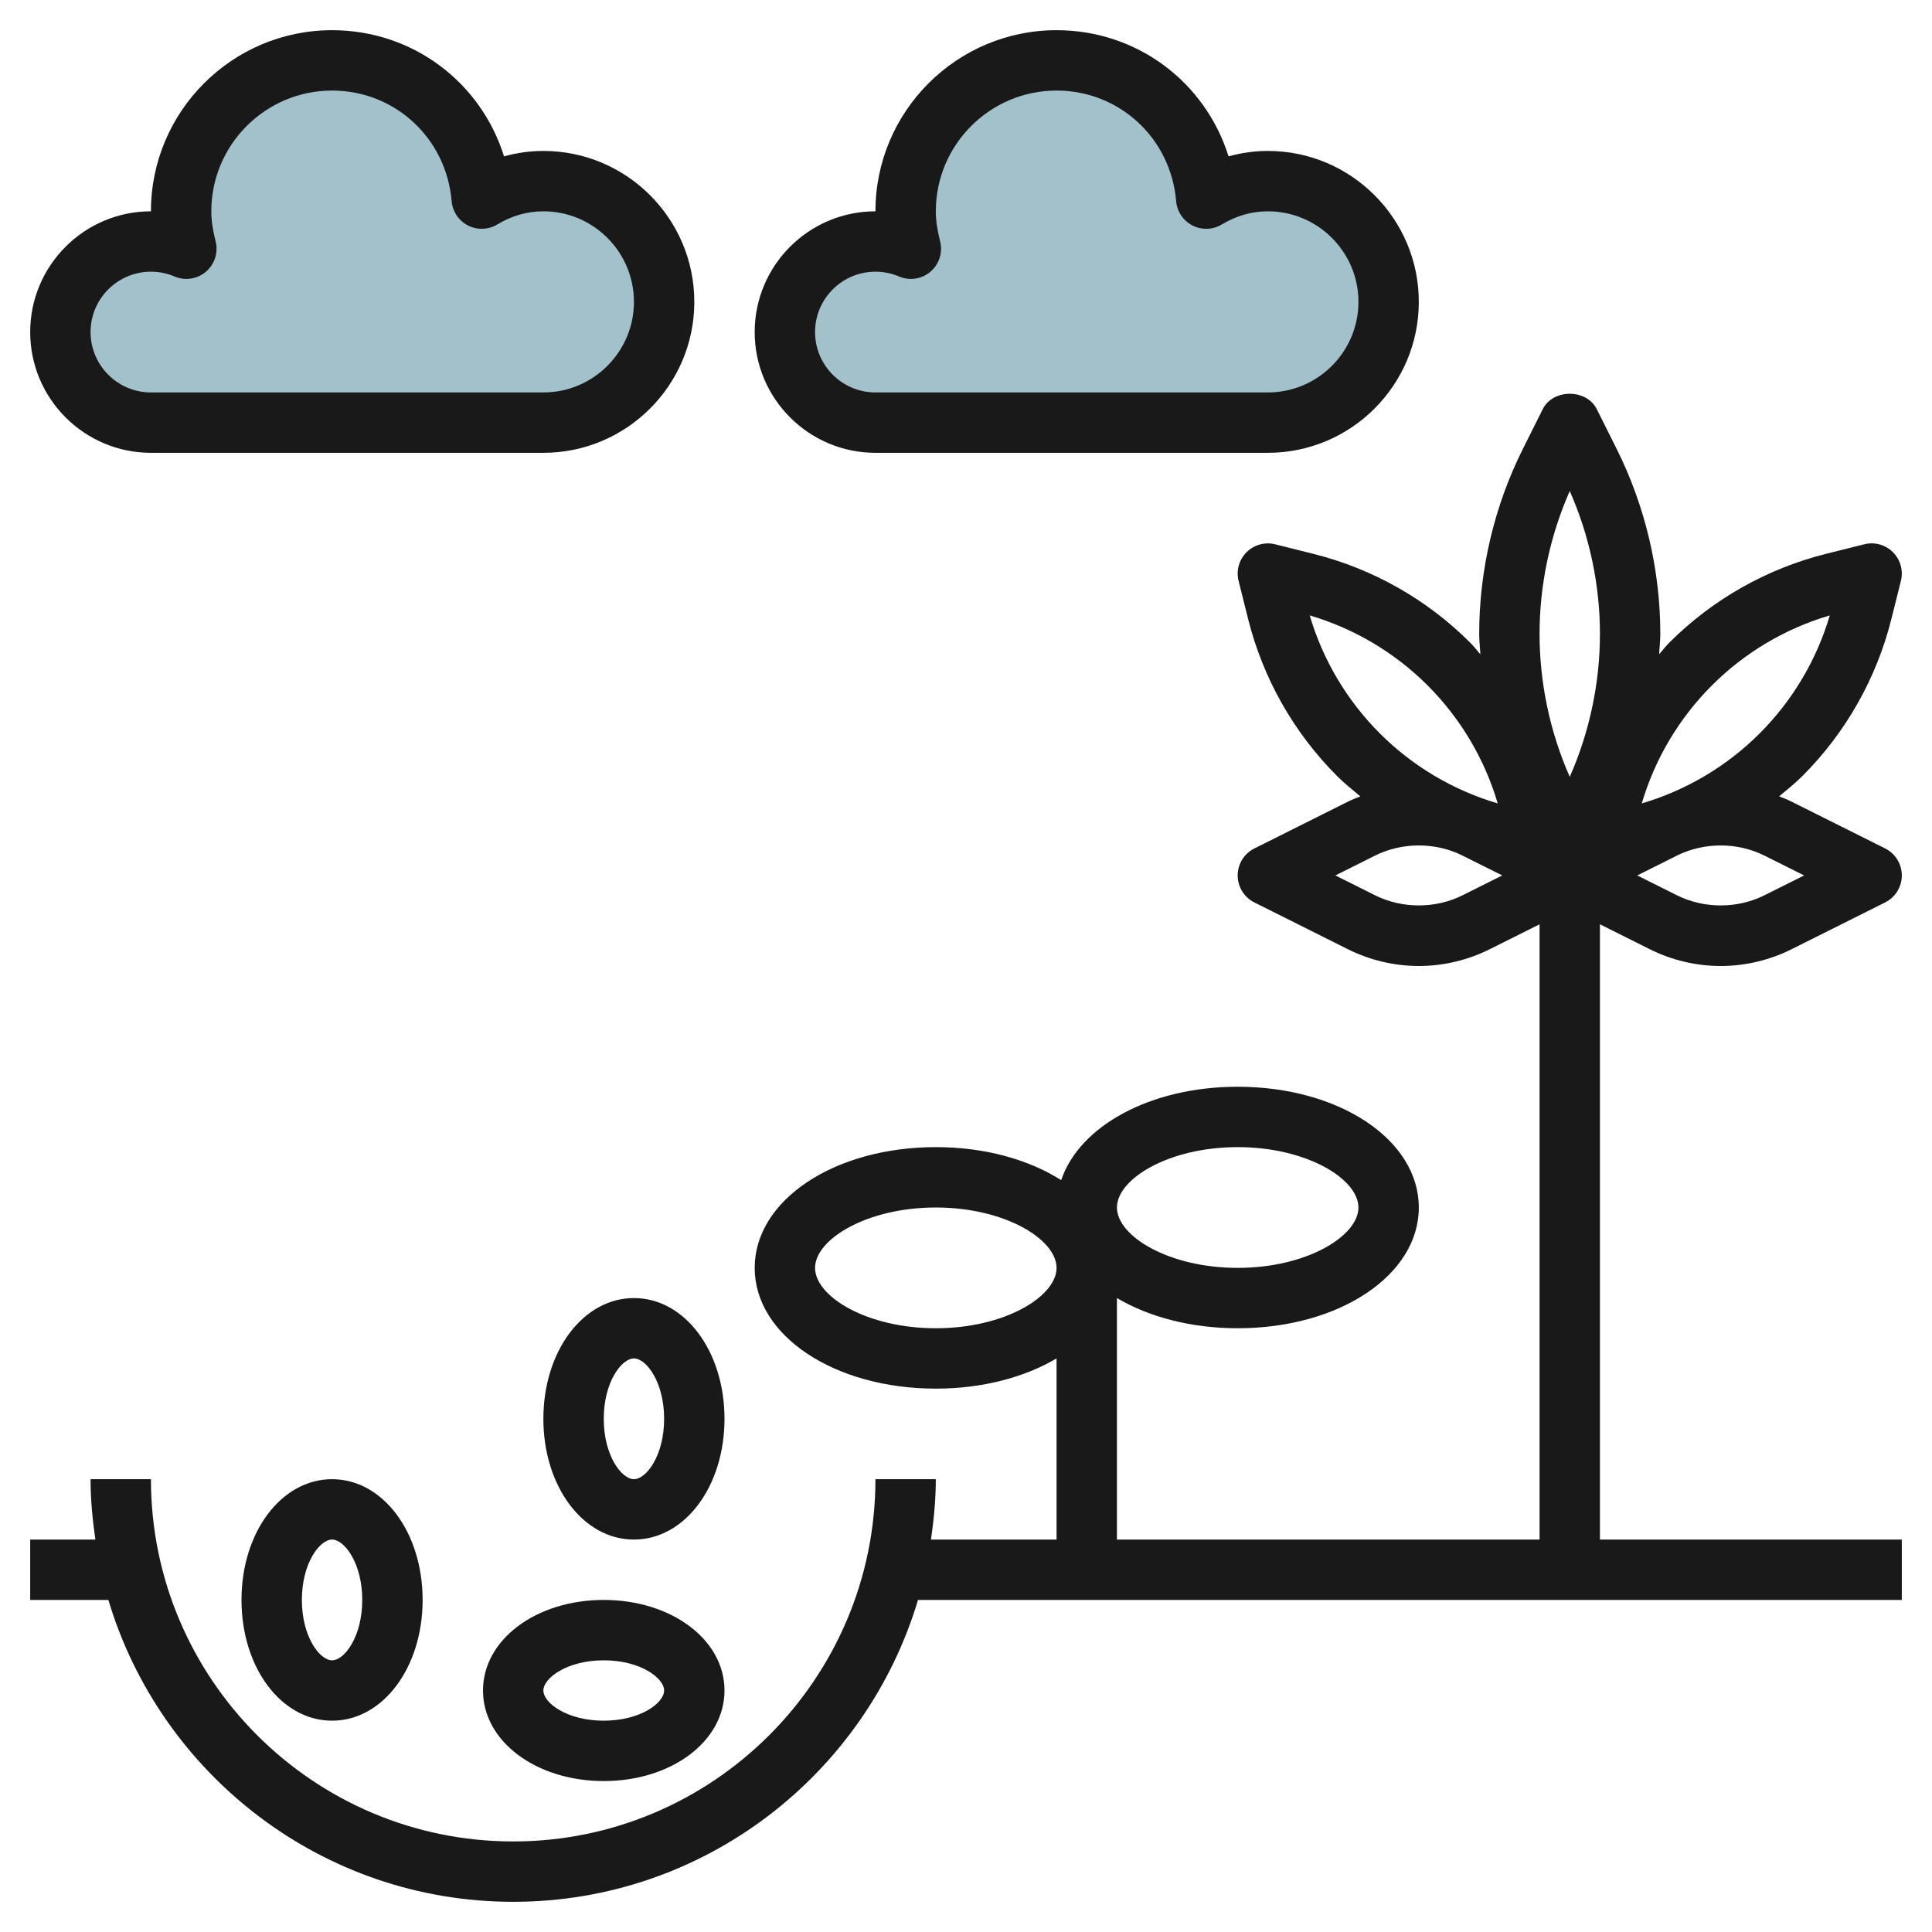
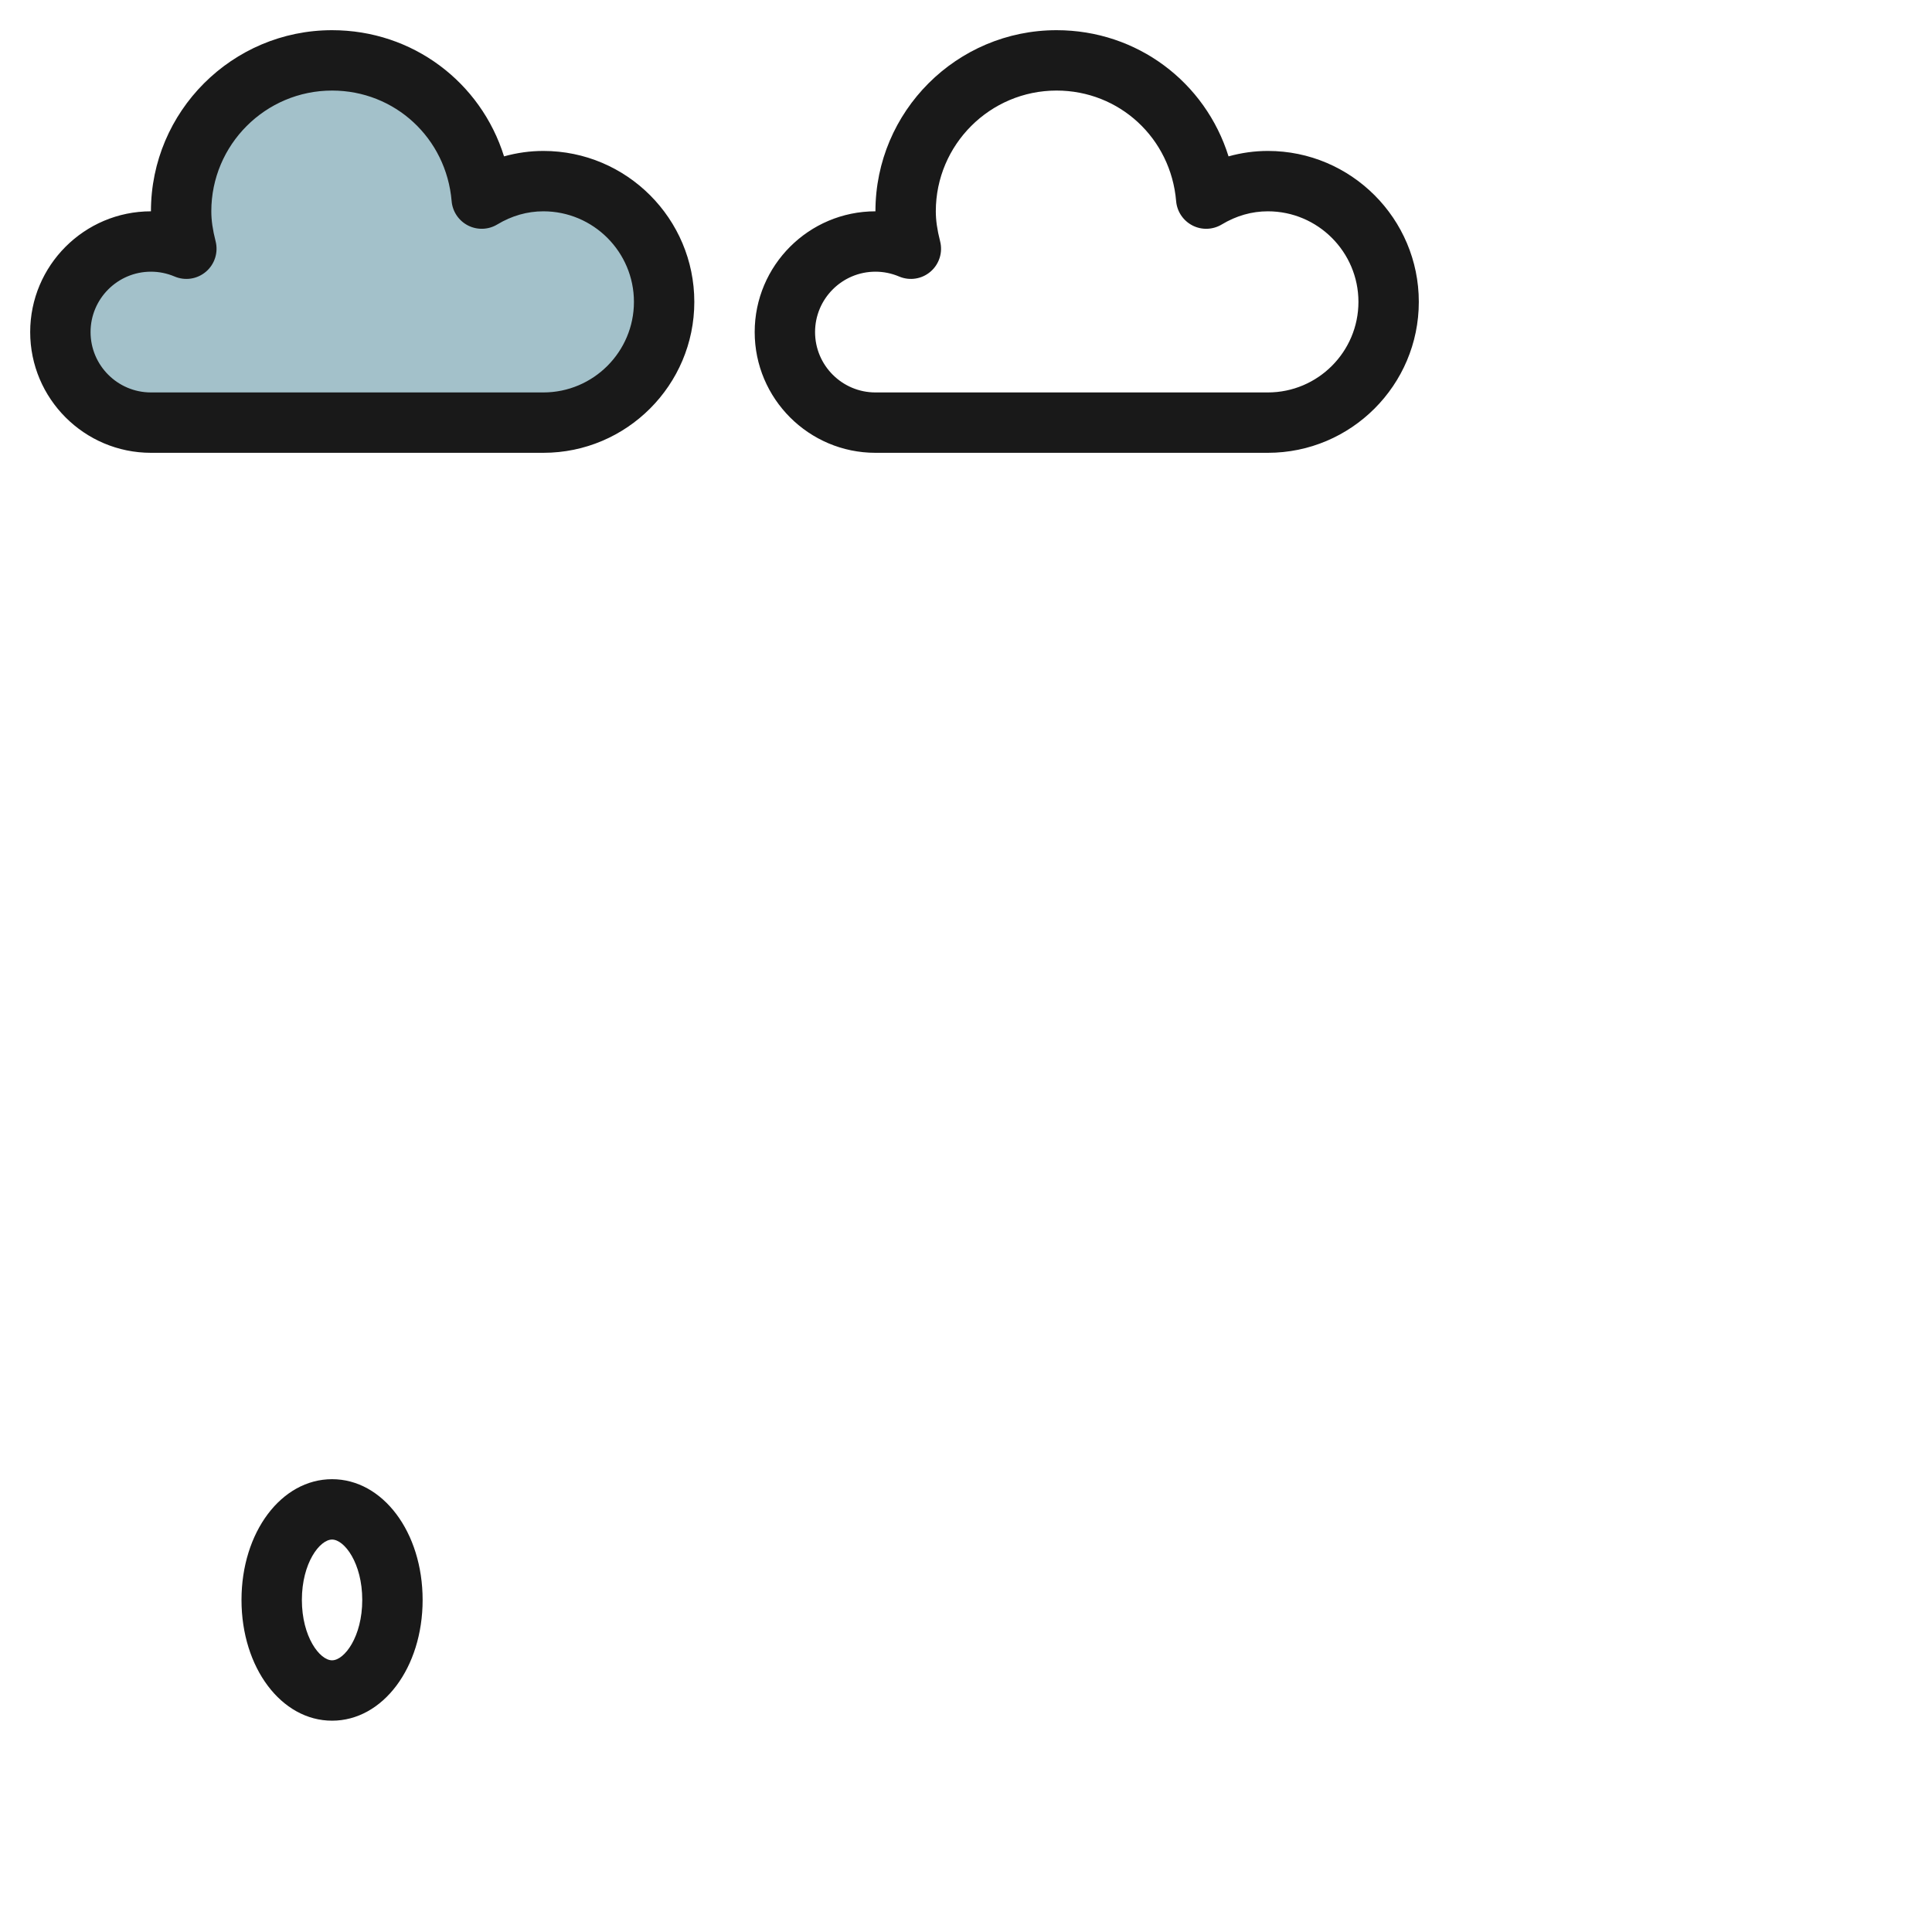
<svg xmlns="http://www.w3.org/2000/svg" id="Layer_3" enable-background="new 0 0 64 64" height="512" viewBox="0 0 64 64" width="512">
  <path d="m18 14c2.209 0 4-1.791 4-4s-1.791-4-4-4c-.75 0-1.443.219-2.043.578-.217-2.561-2.34-4.578-4.957-4.578-2.761 0-5 2.239-5 5 0 .43.071.841.173 1.239-.36-.154-.756-.239-1.173-.239-1.657 0-3 1.343-3 3s1.343 3 3 3z" fill="#a3c1ca" />
-   <path d="m42 14c2.209 0 4-1.791 4-4s-1.791-4-4-4c-.75 0-1.443.219-2.043.578-.217-2.561-2.34-4.578-4.957-4.578-2.761 0-5 2.239-5 5 0 .43.071.841.173 1.239-.36-.154-.756-.239-1.173-.239-1.657 0-3 1.343-3 3s1.343 3 3 3z" fill="#a3c1ca" />
  <g fill="#191919">
-     <path d="m16 56c0 1.683 1.757 3 4 3s4-1.317 4-3-1.757-3-4-3-4 1.317-4 3zm6 0c0 .408-.779 1-2 1s-2-.592-2-1 .779-1 2-1 2 .592 2 1z" />
    <path d="m8 53c0 2.243 1.318 4 3 4s3-1.757 3-4-1.318-4-3-4-3 1.757-3 4zm4 0c0 1.221-.592 2-1 2s-1-.779-1-2 .592-2 1-2 1 .779 1 2z" />
-     <path d="m21 43c-1.682 0-3 1.757-3 4s1.318 4 3 4 3-1.757 3-4-1.318-4-3-4zm0 6c-.408 0-1-.779-1-2s.592-2 1-2 1 .779 1 2-.592 2-1 2z" />
-     <path d="m54.658 31.447c.724.362 1.534.553 2.342.553s1.618-.191 2.342-.553l3.105-1.553c.339-.169.553-.515.553-.894s-.214-.725-.553-.895l-3.106-1.553c-.132-.066-.269-.119-.405-.172.262-.218.529-.431.771-.673 1.437-1.437 2.457-3.238 2.949-5.209l.314-1.256c.085-.341-.015-.701-.263-.949-.249-.249-.611-.349-.95-.263l-1.255.313c-1.971.492-3.772 1.512-5.209 2.949-.12.12-.219.256-.333.381.012-.224.04-.448.04-.673 0-2.117-.5-4.237-1.447-6.131l-.658-1.316c-.339-.678-1.45-.678-1.789 0l-.658 1.316c-.948 1.894-1.448 4.014-1.448 6.131 0 .225.028.449.04.674-.114-.125-.213-.261-.333-.381-1.437-1.438-3.238-2.457-5.208-2.948l-1.256-.314c-.337-.086-.701.014-.95.263-.249.248-.348.608-.263.949l.314 1.256c.493 1.971 1.512 3.772 2.949 5.209.242.242.509.455.771.673-.137.054-.274.107-.406.172l-3.105 1.553c-.339.169-.553.515-.553.894s.214.725.553.895l3.105 1.553c.724.361 1.534.552 2.342.552s1.618-.191 2.342-.553l1.658-.829v20.382h-14v-8.001c1.055.624 2.448 1.001 4 1.001 3.364 0 6-1.757 6-4s-2.636-4-6-4c-2.895 0-5.245 1.302-5.846 3.094-1.071-.68-2.525-1.094-4.154-1.094-3.364 0-6 1.757-6 4s2.636 4 6 4c1.552 0 2.945-.377 4-1.001v6.001h-4.16c.094-.655.16-1.319.16-2h-2c0 6.617-5.383 12-12 12s-12-5.383-12-12h-2c0 .681.065 1.345.16 2h-2.16v2h2.59c1.726 5.775 7.081 10 13.41 10s11.684-4.225 13.41-10h32.59v-2h-10v-20.382zm-13.658 6.553c2.29 0 4 1.056 4 2s-1.71 2-4 2-4-1.056-4-2 1.71-2 4-2zm-10 6c-2.29 0-4-1.056-4-2s1.71-2 4-2 4 1.056 4 2-1.71 2-4 2zm28.764-15-1.316.658c-.896.447-2 .447-2.896 0l-1.316-.658 1.316-.658c.896-.447 2-.447 2.895 0zm-3.057-6.293c1.09-1.09 2.434-1.887 3.907-2.321-.435 1.474-1.232 2.817-2.321 3.907-1.09 1.09-2.434 1.887-3.907 2.321.434-1.473 1.232-2.817 2.321-3.907zm-4.707-6.441c.656 1.486 1 3.111 1 4.734s-.344 3.248-1 4.734c-.656-1.486-1-3.111-1-4.734s.344-3.248 1-4.734zm-8.614 4.12c1.473.435 2.817 1.231 3.907 2.321 1.089 1.09 1.887 2.434 2.321 3.907-1.473-.435-2.817-1.231-3.907-2.321-1.089-1.09-1.887-2.434-2.321-3.907zm5.062 9.272c-.896.447-2 .447-2.896 0l-1.316-.658 1.316-.658c.896-.447 2-.447 2.895 0l1.317.658z" />
    <path d="m18 5c-.438 0-.877.061-1.303.18-.767-2.455-3.024-4.18-5.697-4.18-3.309 0-6 2.691-6 6-2.206 0-4 1.794-4 4s1.794 4 4 4h13c2.757 0 5-2.243 5-5s-2.243-5-5-5zm0 8h-13c-1.103 0-2-.897-2-2s.897-2 2-2c.27 0 .533.054.782.159.351.15.754.087 1.043-.161s.411-.639.317-1.007c-.097-.379-.142-.693-.142-.991 0-2.206 1.794-4 4-4 2.081 0 3.784 1.574 3.961 3.663.029.344.234.648.541.806.308.157.674.145.97-.033.482-.29.996-.436 1.528-.436 1.654 0 3 1.346 3 3s-1.346 3-3 3z" />
    <path d="m29 15h13c2.757 0 5-2.243 5-5s-2.243-5-5-5c-.438 0-.877.061-1.303.18-.767-2.455-3.024-4.18-5.697-4.18-3.309 0-6 2.691-6 6-2.206 0-4 1.794-4 4s1.794 4 4 4zm0-6c.27 0 .533.054.782.159.351.15.755.087 1.043-.161.289-.248.412-.639.317-1.007-.097-.379-.142-.693-.142-.991 0-2.206 1.794-4 4-4 2.081 0 3.784 1.574 3.961 3.663.029.344.234.648.541.806s.674.145.97-.033c.482-.29.996-.436 1.528-.436 1.654 0 3 1.346 3 3s-1.346 3-3 3h-13c-1.103 0-2-.897-2-2s.897-2 2-2z" />
  </g>
</svg>